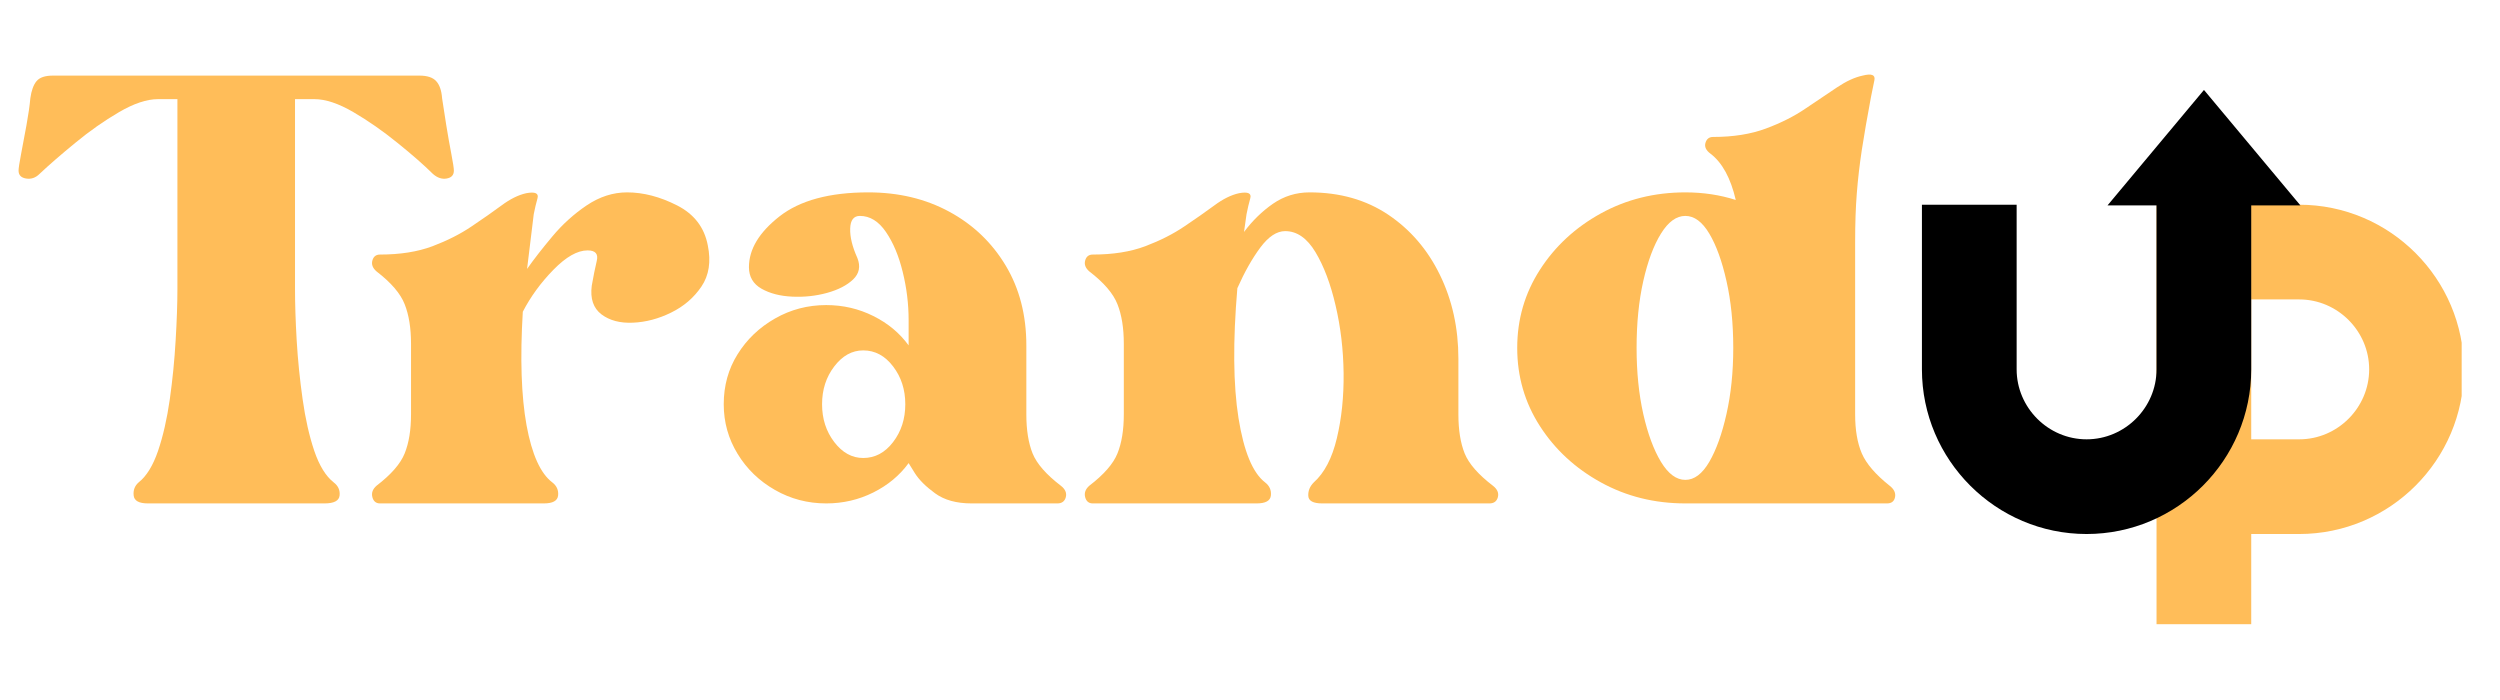
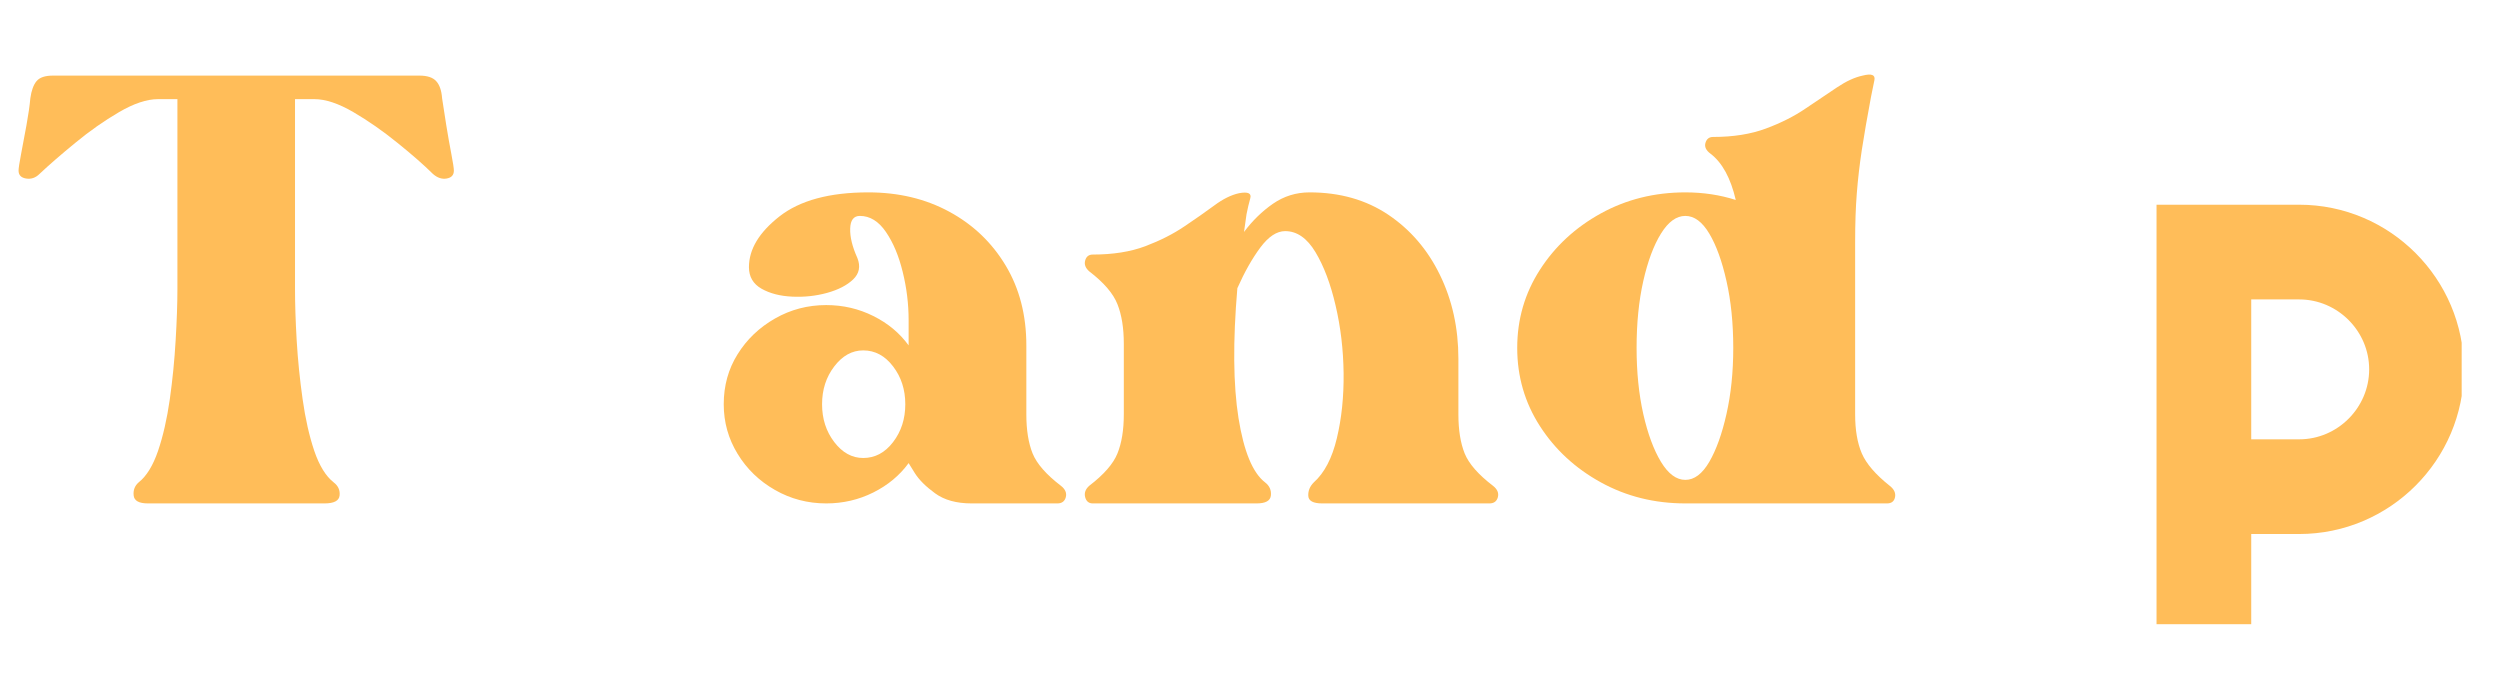
<svg xmlns="http://www.w3.org/2000/svg" width="500" zoomAndPan="magnify" viewBox="0 0 375 105" height="140" preserveAspectRatio="xMidYMid meet" version="1.0">
  <defs>
    <g />
    <clipPath id="58d220ed3d">
      <path d="M 323 30 L 369.25 30 L 369.25 93.742 L 323 93.742 Z M 323 30 " clip-rule="nonzero" />
    </clipPath>
    <clipPath id="e0e992fbde">
-       <path d="M 288.25 13.492 L 346 13.492 L 346 81 L 288.25 81 Z M 288.25 13.492 " clip-rule="nonzero" />
-     </clipPath>
+       </clipPath>
  </defs>
  <g fill="#ffbd59" fill-opacity="1">
    <g transform="translate(1.768, 90.387)">
      <g>
-         <path d="M 61.141 -79.047 C 62.316 -79.047 63.156 -78.77 63.656 -78.219 C 64.164 -77.676 64.461 -76.816 64.547 -75.641 C 64.711 -74.555 64.922 -73.211 65.172 -71.609 C 65.43 -70.016 65.688 -68.566 65.938 -67.266 C 66.188 -65.961 66.312 -65.141 66.312 -64.797 C 66.312 -64.129 65.953 -63.734 65.234 -63.609 C 64.523 -63.484 63.836 -63.711 63.172 -64.297 C 61.816 -65.641 60.047 -67.191 57.859 -68.953 C 55.68 -70.723 53.477 -72.258 51.25 -73.562 C 49.02 -74.863 47.066 -75.516 45.391 -75.516 L 42.484 -75.516 L 42.484 -47.031 C 42.484 -44.844 42.566 -42.273 42.734 -39.328 C 42.91 -36.391 43.207 -33.445 43.625 -30.5 C 44.039 -27.562 44.625 -24.977 45.375 -22.75 C 46.133 -20.531 47.102 -18.957 48.281 -18.031 C 48.957 -17.52 49.254 -16.863 49.172 -16.062 C 49.086 -15.27 48.332 -14.875 46.906 -14.875 L 20.422 -14.875 C 19.078 -14.875 18.363 -15.27 18.281 -16.062 C 18.195 -16.863 18.445 -17.52 19.031 -18.031 C 20.207 -18.957 21.176 -20.531 21.938 -22.75 C 22.695 -24.977 23.285 -27.562 23.703 -30.5 C 24.117 -33.445 24.41 -36.391 24.578 -39.328 C 24.754 -42.273 24.844 -44.844 24.844 -47.031 L 24.844 -75.516 L 21.938 -75.516 C 20.258 -75.516 18.305 -74.863 16.078 -73.562 C 13.848 -72.258 11.66 -70.723 9.516 -68.953 C 7.367 -67.191 5.582 -65.641 4.156 -64.297 C 3.57 -63.711 2.898 -63.484 2.141 -63.609 C 1.391 -63.734 1.016 -64.129 1.016 -64.797 C 1.016 -65.141 1.141 -65.961 1.391 -67.266 C 1.641 -68.566 1.91 -70.016 2.203 -71.609 C 2.492 -73.211 2.688 -74.555 2.781 -75.641 C 2.945 -76.816 3.258 -77.676 3.719 -78.219 C 4.176 -78.77 4.992 -79.047 6.172 -79.047 Z M 61.141 -79.047 " />
+         <path d="M 61.141 -79.047 C 62.316 -79.047 63.156 -78.77 63.656 -78.219 C 64.164 -77.676 64.461 -76.816 64.547 -75.641 C 64.711 -74.555 64.922 -73.211 65.172 -71.609 C 65.43 -70.016 65.688 -68.566 65.938 -67.266 C 66.188 -65.961 66.312 -65.141 66.312 -64.797 C 66.312 -64.129 65.953 -63.734 65.234 -63.609 C 64.523 -63.484 63.836 -63.711 63.172 -64.297 C 61.816 -65.641 60.047 -67.191 57.859 -68.953 C 55.68 -70.723 53.477 -72.258 51.25 -73.562 C 49.02 -74.863 47.066 -75.516 45.391 -75.516 L 42.484 -75.516 L 42.484 -47.031 C 42.484 -44.844 42.566 -42.273 42.734 -39.328 C 42.91 -36.391 43.207 -33.445 43.625 -30.5 C 44.039 -27.562 44.625 -24.977 45.375 -22.75 C 46.133 -20.531 47.102 -18.957 48.281 -18.031 C 48.957 -17.52 49.254 -16.863 49.172 -16.062 C 49.086 -15.27 48.332 -14.875 46.906 -14.875 L 20.422 -14.875 C 19.078 -14.875 18.363 -15.27 18.281 -16.062 C 18.195 -16.863 18.445 -17.52 19.031 -18.031 C 20.207 -18.957 21.176 -20.531 21.938 -22.75 C 22.695 -24.977 23.285 -27.562 23.703 -30.5 C 24.117 -33.445 24.41 -36.391 24.578 -39.328 C 24.754 -42.273 24.844 -44.844 24.844 -47.031 L 24.844 -75.516 L 21.938 -75.516 C 20.258 -75.516 18.305 -74.863 16.078 -73.562 C 13.848 -72.258 11.66 -70.723 9.516 -68.953 C 7.367 -67.191 5.582 -65.641 4.156 -64.297 C 3.57 -63.711 2.898 -63.484 2.141 -63.609 C 1.391 -63.734 1.016 -64.129 1.016 -64.797 C 1.016 -65.141 1.141 -65.961 1.391 -67.266 C 1.641 -68.566 1.91 -70.016 2.203 -71.609 C 2.492 -73.211 2.688 -74.555 2.781 -75.641 C 2.945 -76.816 3.258 -77.676 3.719 -78.219 C 4.176 -78.77 4.992 -79.047 6.172 -79.047 M 61.141 -79.047 " />
      </g>
    </g>
  </g>
  <g fill="#ffbd59" fill-opacity="1">
    <g transform="translate(55.732, 90.387)">
      <g>
-         <path d="M 38.328 -61.531 C 40.766 -61.531 43.266 -60.879 45.828 -59.578 C 48.391 -58.273 49.926 -56.273 50.438 -53.578 C 50.938 -51.141 50.617 -49.082 49.484 -47.406 C 48.348 -45.727 46.832 -44.426 44.938 -43.5 C 43.051 -42.57 41.141 -42.066 39.203 -41.984 C 37.273 -41.898 35.703 -42.316 34.484 -43.234 C 33.266 -44.16 32.781 -45.594 33.031 -47.531 C 33.281 -48.957 33.531 -50.195 33.781 -51.25 C 34.039 -52.301 33.582 -52.828 32.406 -52.828 C 30.883 -52.828 29.176 -51.859 27.281 -49.922 C 25.395 -47.992 23.863 -45.895 22.688 -43.625 C 22.27 -36.645 22.457 -30.969 23.25 -26.594 C 24.051 -22.227 25.336 -19.375 27.109 -18.031 C 27.773 -17.52 28.066 -16.863 27.984 -16.062 C 27.898 -15.27 27.188 -14.875 25.844 -14.875 L 1.266 -14.875 C 0.672 -14.875 0.289 -15.188 0.125 -15.812 C -0.039 -16.445 0.164 -17.02 0.75 -17.531 C 2.938 -19.207 4.344 -20.82 4.969 -22.375 C 5.602 -23.938 5.922 -25.891 5.922 -28.234 L 5.922 -38.828 C 5.922 -41.18 5.602 -43.156 4.969 -44.75 C 4.344 -46.352 2.938 -47.992 0.75 -49.672 C 0.164 -50.18 -0.039 -50.727 0.125 -51.312 C 0.289 -51.906 0.672 -52.203 1.266 -52.203 C 4.285 -52.203 6.91 -52.617 9.141 -53.453 C 11.367 -54.297 13.32 -55.285 15 -56.422 C 16.688 -57.555 18.18 -58.602 19.484 -59.562 C 20.785 -60.531 22.023 -61.145 23.203 -61.406 C 24.547 -61.656 25.109 -61.398 24.891 -60.641 C 24.68 -59.891 24.492 -59.094 24.328 -58.25 L 23.328 -50.047 C 24.336 -51.484 25.598 -53.102 27.109 -54.906 C 28.617 -56.719 30.336 -58.273 32.266 -59.578 C 34.203 -60.879 36.223 -61.531 38.328 -61.531 Z M 38.328 -61.531 " />
-       </g>
+         </g>
    </g>
  </g>
  <g fill="#ffbd59" fill-opacity="1">
    <g transform="translate(108.56, 90.387)">
      <g>
        <path d="M 50.562 -17.531 C 51.227 -17.02 51.477 -16.445 51.312 -15.812 C 51.145 -15.188 50.723 -14.875 50.047 -14.875 L 37.188 -14.875 C 34.914 -14.875 33.086 -15.379 31.703 -16.391 C 30.316 -17.398 29.305 -18.406 28.672 -19.406 C 28.047 -20.414 27.734 -20.922 27.734 -20.922 C 26.391 -19.078 24.625 -17.609 22.438 -16.516 C 20.25 -15.422 17.895 -14.875 15.375 -14.875 C 12.602 -14.875 10.039 -15.547 7.688 -16.891 C 5.332 -18.234 3.461 -20.039 2.078 -22.312 C 0.691 -24.582 0 -27.062 0 -29.75 C 0 -32.531 0.691 -35.031 2.078 -37.25 C 3.461 -39.477 5.332 -41.266 7.688 -42.609 C 10.039 -43.953 12.602 -44.625 15.375 -44.625 C 17.895 -44.625 20.25 -44.078 22.438 -42.984 C 24.625 -41.898 26.391 -40.43 27.734 -38.578 L 27.734 -42.359 C 27.734 -44.797 27.438 -47.211 26.844 -49.609 C 26.258 -52.004 25.422 -54 24.328 -55.594 C 23.234 -57.195 21.93 -58 20.422 -58 C 19.492 -58 19.008 -57.367 18.969 -56.109 C 18.926 -54.848 19.285 -53.375 20.047 -51.688 C 20.547 -50.426 20.332 -49.352 19.406 -48.469 C 18.488 -47.594 17.188 -46.922 15.5 -46.453 C 13.82 -45.992 12.078 -45.805 10.266 -45.891 C 8.461 -45.973 6.93 -46.367 5.672 -47.078 C 4.41 -47.797 3.781 -48.875 3.781 -50.312 C 3.781 -53 5.312 -55.539 8.375 -57.938 C 11.445 -60.332 15.883 -61.531 21.688 -61.531 C 26.227 -61.531 30.281 -60.562 33.844 -58.625 C 37.414 -56.688 40.234 -53.992 42.297 -50.547 C 44.359 -47.109 45.391 -43.117 45.391 -38.578 L 45.391 -28.234 C 45.391 -25.891 45.703 -23.938 46.328 -22.375 C 46.961 -20.82 48.375 -19.207 50.562 -17.531 Z M 20.922 -21.688 C 22.691 -21.688 24.188 -22.484 25.406 -24.078 C 26.625 -25.672 27.234 -27.562 27.234 -29.75 C 27.234 -31.938 26.625 -33.828 25.406 -35.422 C 24.188 -37.023 22.691 -37.828 20.922 -37.828 C 19.242 -37.828 17.797 -37.023 16.578 -35.422 C 15.359 -33.828 14.75 -31.938 14.75 -29.75 C 14.75 -27.562 15.359 -25.672 16.578 -24.078 C 17.797 -22.484 19.242 -21.688 20.922 -21.688 Z M 20.922 -21.688 " />
      </g>
    </g>
  </g>
  <g fill="#ffbd59" fill-opacity="1">
    <g transform="translate(162.65, 90.387)">
      <g>
        <path d="M 61.281 -17.531 C 61.945 -17.02 62.195 -16.445 62.031 -15.812 C 61.863 -15.188 61.441 -14.875 60.766 -14.875 L 35.688 -14.875 C 34.332 -14.875 33.633 -15.25 33.594 -16 C 33.551 -16.758 33.828 -17.438 34.422 -18.031 C 36.016 -19.457 37.164 -21.66 37.875 -24.641 C 38.594 -27.629 38.93 -30.891 38.891 -34.422 C 38.848 -37.953 38.445 -41.332 37.688 -44.562 C 36.938 -47.801 35.93 -50.469 34.672 -52.562 C 33.41 -54.664 31.895 -55.719 30.125 -55.719 C 28.863 -55.719 27.625 -54.898 26.406 -53.266 C 25.188 -51.629 24.035 -49.594 22.953 -47.156 C 22.273 -39.164 22.332 -32.672 23.125 -27.672 C 23.926 -22.672 25.254 -19.457 27.109 -18.031 C 27.773 -17.52 28.066 -16.863 27.984 -16.062 C 27.898 -15.27 27.188 -14.875 25.844 -14.875 L 1.266 -14.875 C 0.672 -14.875 0.289 -15.188 0.125 -15.812 C -0.039 -16.445 0.164 -17.02 0.75 -17.531 C 2.938 -19.207 4.344 -20.82 4.969 -22.375 C 5.602 -23.938 5.922 -25.891 5.922 -28.234 L 5.922 -38.828 C 5.922 -41.18 5.602 -43.156 4.969 -44.75 C 4.344 -46.352 2.938 -47.992 0.75 -49.672 C 0.164 -50.18 -0.039 -50.727 0.125 -51.312 C 0.289 -51.906 0.672 -52.203 1.266 -52.203 C 4.285 -52.203 6.91 -52.617 9.141 -53.453 C 11.367 -54.297 13.32 -55.285 15 -56.422 C 16.688 -57.555 18.18 -58.602 19.484 -59.562 C 20.785 -60.531 22.023 -61.145 23.203 -61.406 C 24.547 -61.656 25.109 -61.398 24.891 -60.641 C 24.68 -59.891 24.492 -59.094 24.328 -58.25 L 23.953 -55.594 C 25.211 -57.281 26.66 -58.691 28.297 -59.828 C 29.941 -60.961 31.77 -61.531 33.781 -61.531 C 38.32 -61.531 42.254 -60.414 45.578 -58.188 C 48.898 -55.957 51.484 -52.953 53.328 -49.172 C 55.18 -45.391 56.109 -41.188 56.109 -36.562 L 56.109 -28.234 C 56.109 -25.891 56.422 -23.938 57.047 -22.375 C 57.68 -20.82 59.094 -19.207 61.281 -17.531 Z M 61.281 -17.531 " />
      </g>
    </g>
  </g>
  <g fill="#ffbd59" fill-opacity="1">
    <g transform="translate(227.583, 90.387)">
      <g>
        <path d="M 55.859 -17.531 C 56.523 -17.02 56.797 -16.445 56.672 -15.812 C 56.547 -15.188 56.145 -14.875 55.469 -14.875 L 25.219 -14.875 C 20.594 -14.875 16.367 -15.926 12.547 -18.031 C 8.723 -20.133 5.676 -22.945 3.406 -26.469 C 1.133 -30 0 -33.91 0 -38.203 C 0 -42.484 1.133 -46.391 3.406 -49.922 C 5.676 -53.453 8.723 -56.27 12.547 -58.375 C 16.367 -60.477 20.594 -61.531 25.219 -61.531 C 27.906 -61.531 30.426 -61.148 32.781 -60.391 C 32.02 -63.672 30.758 -65.984 29 -67.328 C 28.32 -67.828 28.066 -68.367 28.234 -68.953 C 28.41 -69.547 28.789 -69.844 29.375 -69.844 C 32.406 -69.844 35.051 -70.266 37.312 -71.109 C 39.582 -71.953 41.578 -72.961 43.297 -74.141 C 45.023 -75.316 46.582 -76.363 47.969 -77.281 C 49.352 -78.207 50.633 -78.797 51.812 -79.047 C 53.156 -79.391 53.742 -79.16 53.578 -78.359 C 53.41 -77.555 53.242 -76.738 53.078 -75.906 C 52.492 -72.789 52.031 -70.117 51.688 -67.891 C 51.352 -65.66 51.102 -63.492 50.938 -61.391 C 50.77 -59.297 50.688 -56.863 50.688 -54.094 L 50.688 -28.234 C 50.688 -25.891 51.02 -23.938 51.688 -22.375 C 52.363 -20.82 53.754 -19.207 55.859 -17.531 Z M 17.906 -38.203 C 17.906 -34.586 18.238 -31.285 18.906 -28.297 C 19.582 -25.316 20.469 -22.922 21.562 -21.109 C 22.656 -19.305 23.875 -18.406 25.219 -18.406 C 26.562 -18.406 27.758 -19.305 28.812 -21.109 C 29.863 -22.922 30.723 -25.316 31.391 -28.297 C 32.066 -31.285 32.406 -34.586 32.406 -38.203 C 32.406 -41.898 32.066 -45.238 31.391 -48.219 C 30.723 -51.207 29.863 -53.582 28.812 -55.344 C 27.758 -57.113 26.562 -58 25.219 -58 C 23.875 -58 22.656 -57.113 21.562 -55.344 C 20.469 -53.582 19.582 -51.207 18.906 -48.219 C 18.238 -45.238 17.906 -41.898 17.906 -38.203 Z M 17.906 -38.203 " />
      </g>
    </g>
  </g>
  <g clip-path="url(#58d220ed3d)">
    <path fill="#ffbd59" d="M 323.48 30.707 L 344.883 30.707 C 351.684 30.707 357.859 33.484 362.332 37.957 C 366.805 42.43 369.582 48.605 369.582 55.406 C 369.582 62.203 366.805 68.379 362.332 72.852 C 357.859 77.324 351.684 80.102 344.883 80.102 L 337.684 80.102 L 337.684 93.633 L 323.48 93.633 Z M 337.684 65.898 L 344.883 65.898 C 347.762 65.898 350.383 64.715 352.285 62.809 C 354.191 60.902 355.375 58.281 355.375 55.406 C 355.375 52.527 354.191 49.906 352.285 48 C 350.383 46.098 347.762 44.914 344.883 44.914 L 337.684 44.914 L 337.684 65.898 " fill-opacity="1" fill-rule="evenodd" />
  </g>
  <g clip-path="url(#e0e992fbde)">
    <path fill="#000000" d="M 345.059 30.809 L 330.594 13.492 L 316.129 30.809 L 323.48 30.809 L 323.48 55.406 C 323.48 58.281 322.297 60.902 320.391 62.809 C 318.488 64.715 315.867 65.898 312.988 65.898 C 310.109 65.898 307.488 64.715 305.582 62.809 C 303.68 60.902 302.496 58.281 302.496 55.406 L 302.496 30.707 L 288.289 30.707 L 288.289 55.406 C 288.289 62.203 291.066 68.379 295.539 72.852 C 300.012 77.324 306.188 80.102 312.988 80.102 C 319.785 80.102 325.965 77.324 330.438 72.852 C 334.91 68.379 337.684 62.203 337.684 55.406 L 337.684 30.809 L 345.059 30.809 " fill-opacity="1" fill-rule="evenodd" />
  </g>
</svg>